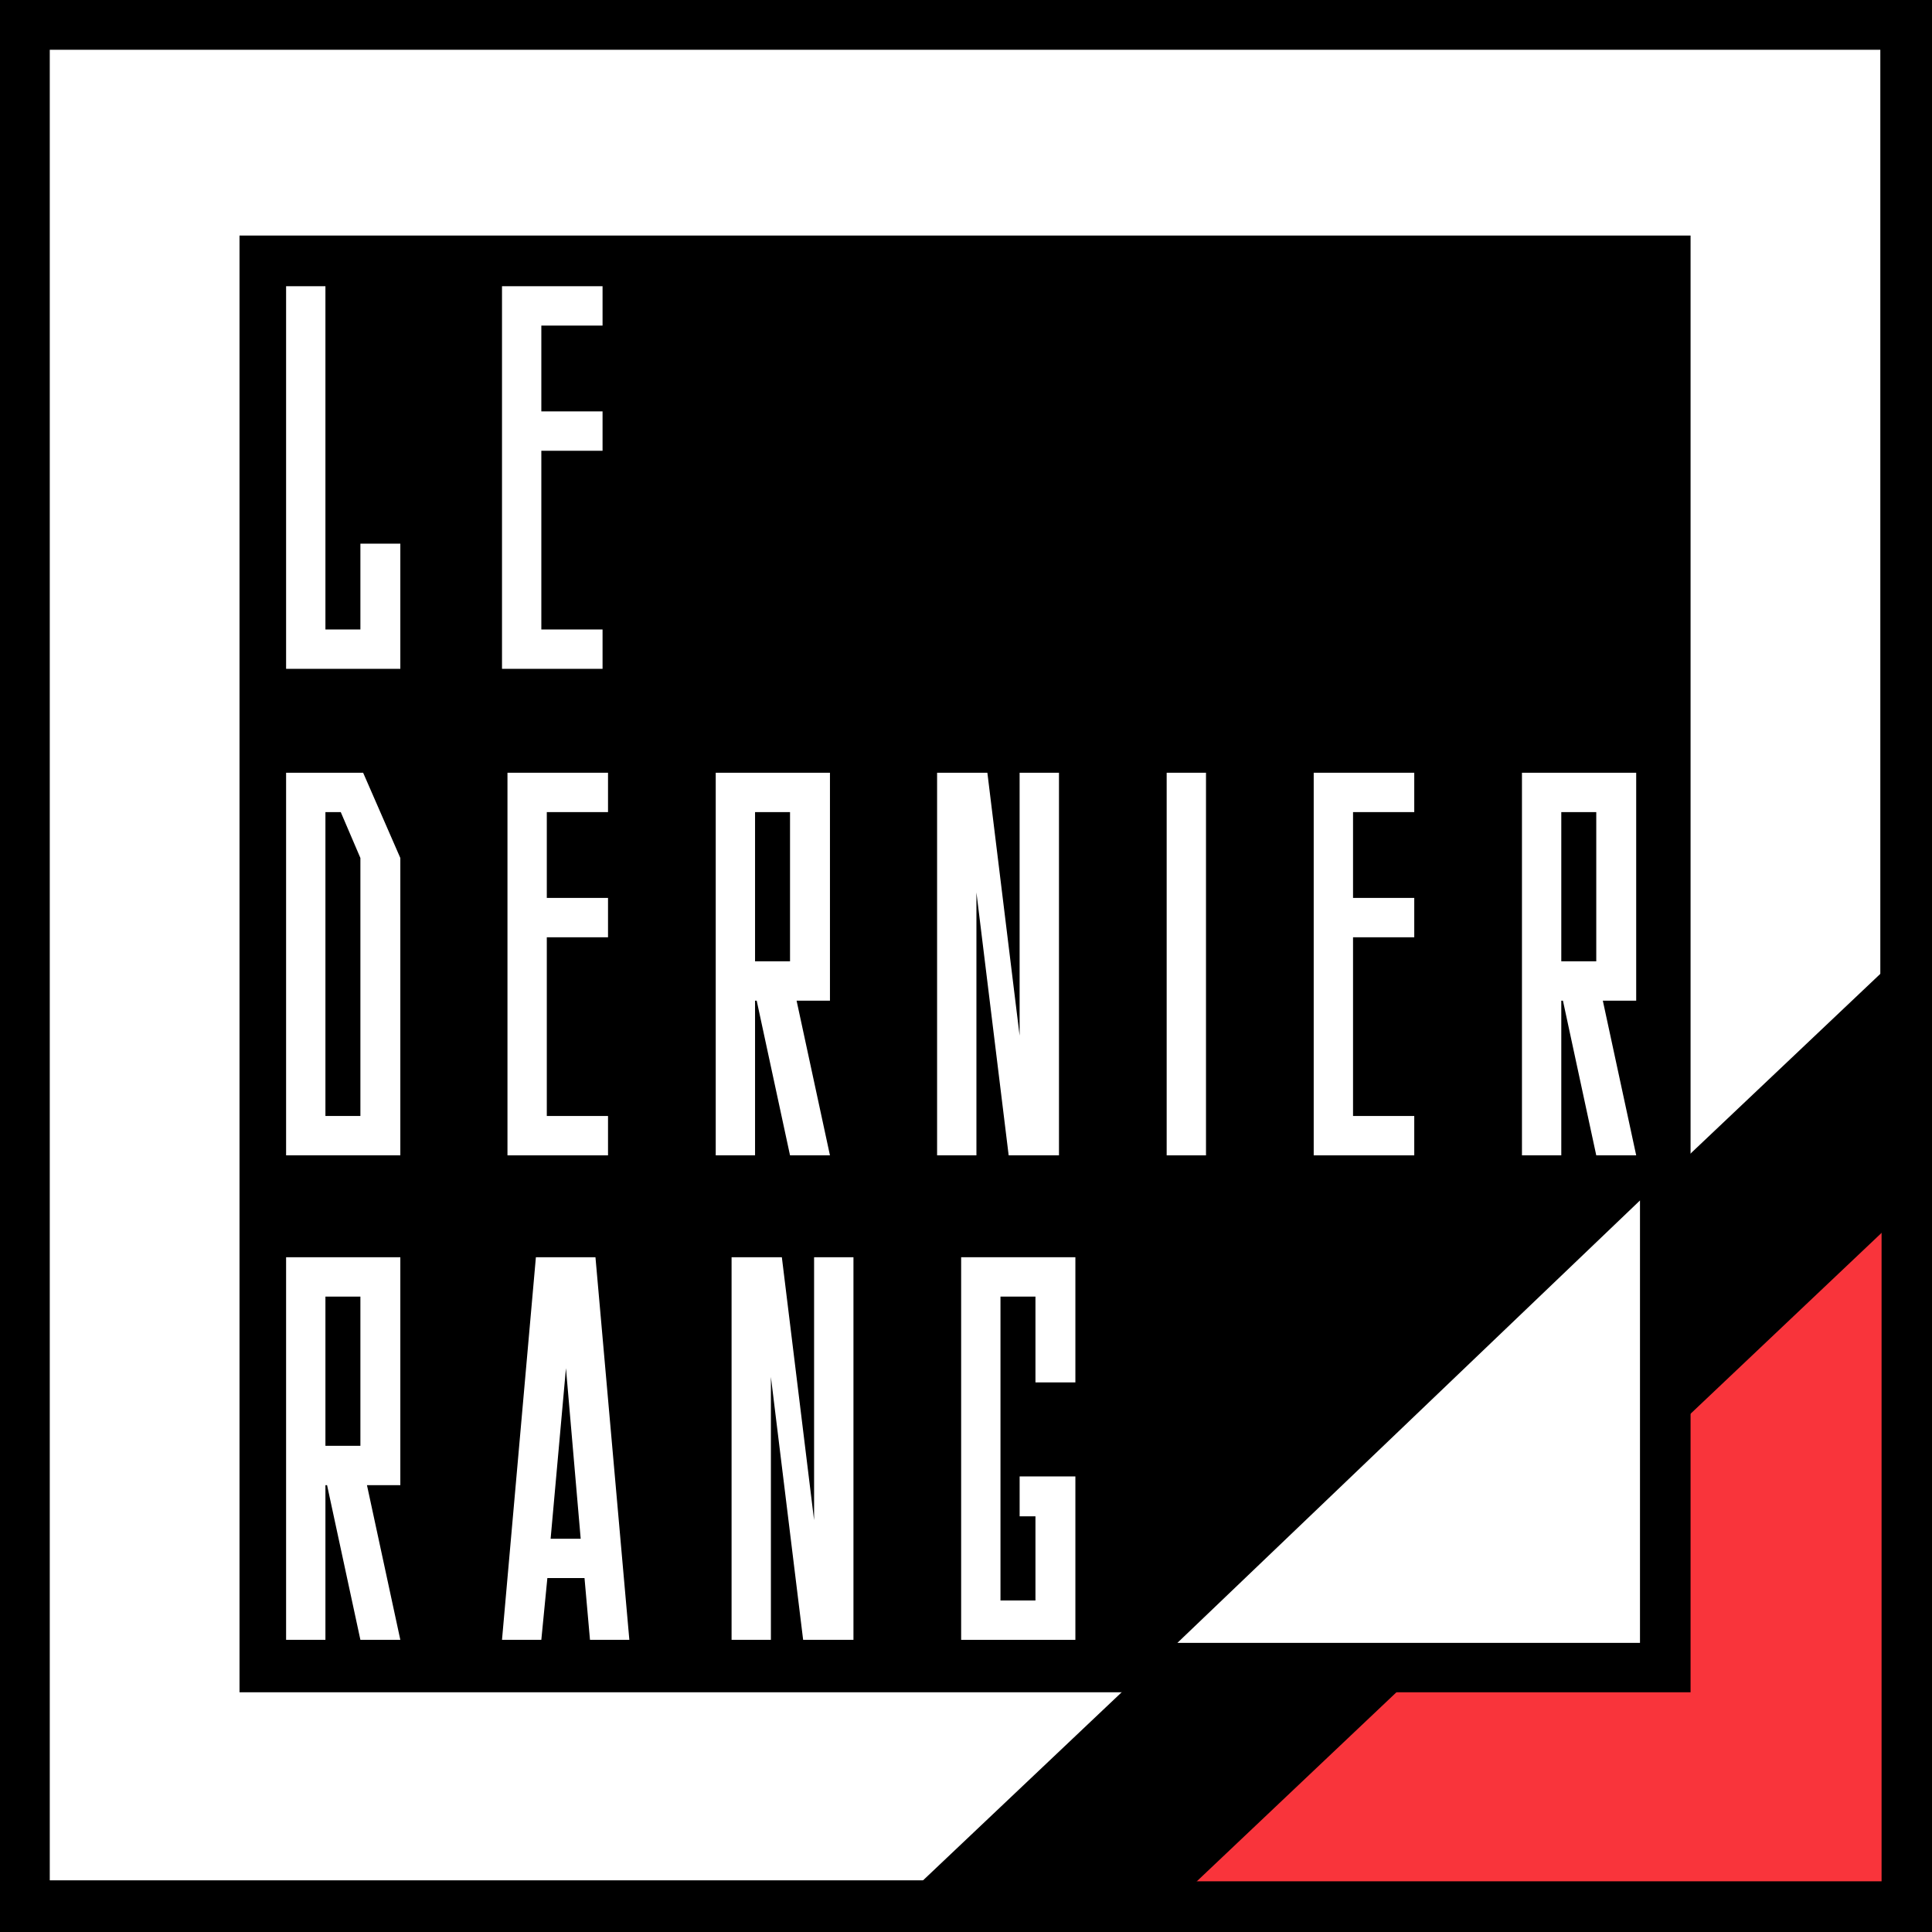
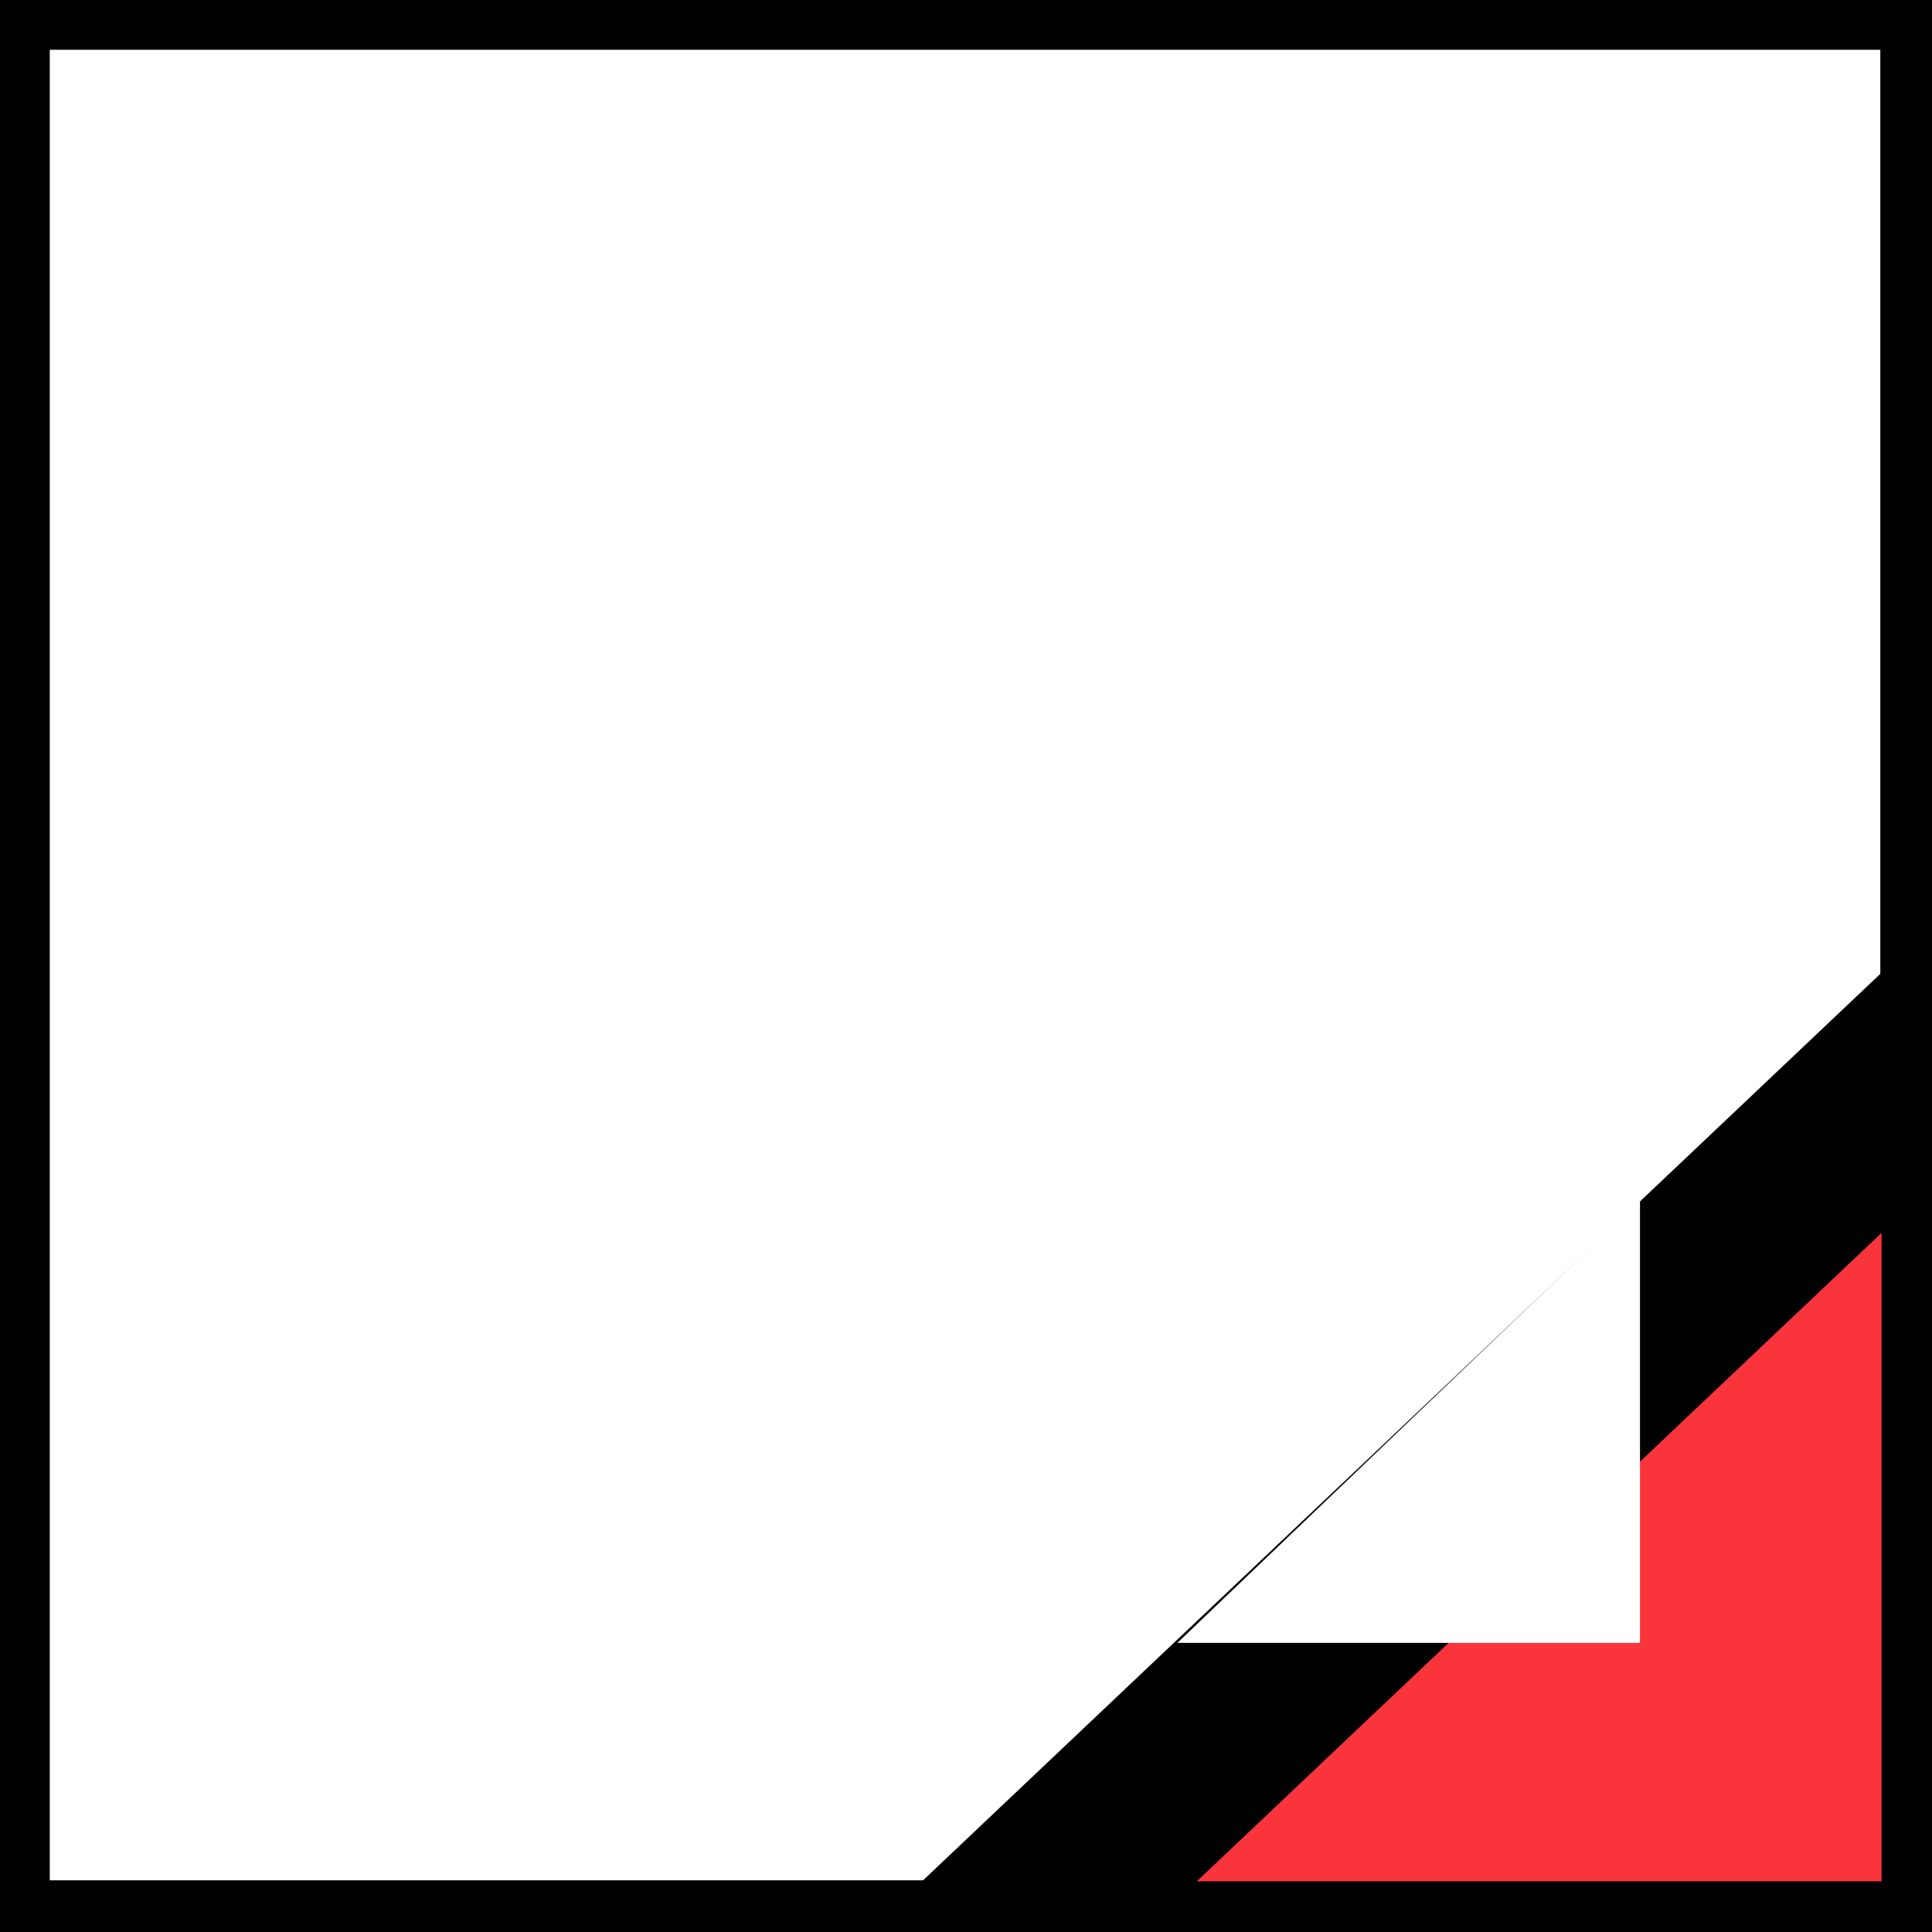
<svg xmlns="http://www.w3.org/2000/svg" width="1000" zoomAndPan="magnify" viewBox="0 0 750 750" height="1000" preserveAspectRatio="xMidYMid meet" version="1.0">
  <defs>
    <g />
    <clipPath id="f63a9164fc">
      <path d="M 19.32 19.32 L 729.938 19.32 L 729.938 730 L 19.32 730 Z M 19.32 19.32 " clip-rule="nonzero" />
    </clipPath>
    <clipPath id="1097d2fe4c">
      <path d="M 441.676 454.32 L 730.426 454.32 L 730.426 730.32 L 441.676 730.32 Z M 441.676 454.32 " clip-rule="nonzero" />
    </clipPath>
    <clipPath id="57ff8f818a">
-       <path d="M 92.977 91.438 L 656.277 91.438 L 656.277 657 L 92.977 657 Z M 92.977 91.438 " clip-rule="nonzero" />
-     </clipPath>
+       </clipPath>
    <clipPath id="2e65987578">
      <path d="M 334 349 L 750 349 L 750 750 L 334 750 Z M 334 349 " clip-rule="nonzero" />
    </clipPath>
    <clipPath id="95fffb2d31">
      <path d="M 760.559 349.051 L 810.992 402.309 L 384.965 805.738 L 334.531 752.48 Z M 760.559 349.051 " clip-rule="nonzero" />
    </clipPath>
    <clipPath id="db175f1148">
      <path d="M 456.914 466.012 L 636.914 466.012 L 636.914 637.762 L 456.914 637.762 Z M 456.914 466.012 " clip-rule="nonzero" />
    </clipPath>
  </defs>
  <rect x="-75" width="900" fill="#ffffff" y="-75" height="900" fill-opacity="1" />
  <rect x="-75" width="900" fill="#000000" y="-75" height="900" fill-opacity="1" />
  <g clip-path="url(#f63a9164fc)">
    <path fill="#ffffff" d="M 19.32 19.32 L 729.938 19.32 L 729.938 729.938 L 19.32 729.938 Z M 19.32 19.32 " fill-opacity="1" fill-rule="nonzero" />
  </g>
  <g clip-path="url(#1097d2fe4c)">
    <path fill="#f9343b" d="M 730.645 454.32 L 730.645 730.688 L 441.684 730.688 " fill-opacity="1" fill-rule="nonzero" />
  </g>
  <g clip-path="url(#57ff8f818a)">
    <path fill="#000000" d="M 92.977 91.438 L 656.277 91.438 L 656.277 656.941 L 92.977 656.941 Z M 92.977 91.438 " fill-opacity="1" fill-rule="nonzero" />
  </g>
  <g clip-path="url(#2e65987578)">
    <g clip-path="url(#95fffb2d31)">
      <path fill="#000000" d="M 760.559 349.051 L 810.992 402.309 L 384.922 805.773 L 334.492 752.516 Z M 760.559 349.051 " fill-opacity="1" fill-rule="nonzero" />
    </g>
  </g>
  <g clip-path="url(#db175f1148)">
    <path fill="#ffffff" d="M 636.641 466.012 L 636.641 637.898 L 456.918 637.898 " fill-opacity="1" fill-rule="nonzero" />
  </g>
  <g fill="#ffffff" fill-opacity="1">
    <g transform="translate(105.751, 259.641)">
      <g>
        <path d="M 34.156 -48.594 L 49.656 -48.594 L 49.656 0 L 5.312 0 L 5.312 -148.531 L 20.578 -148.531 L 20.578 -15.281 L 34.156 -15.281 Z M 34.156 -48.594 " />
      </g>
    </g>
  </g>
  <g fill="#ffffff" fill-opacity="1">
    <g transform="translate(189.566, 259.641)">
      <g>
        <path d="M 44.344 -133.25 L 20.578 -133.25 L 20.578 -99.938 L 44.344 -99.938 L 44.344 -84.656 L 20.578 -84.656 L 20.578 -15.281 L 44.344 -15.281 L 44.344 0 L 5.312 0 L 5.312 -148.531 L 44.344 -148.531 Z M 44.344 -133.25 " />
      </g>
    </g>
  </g>
  <g fill="#ffffff" fill-opacity="1">
    <g transform="translate(105.751, 448.507)">
      <g>
        <path d="M 34.156 -115.438 L 49.656 -115.438 L 49.656 0 L 5.312 0 L 5.312 -148.531 L 35.219 -148.531 L 49.656 -115.438 L 34.156 -115.438 L 26.531 -133.25 L 20.578 -133.25 L 20.578 -15.281 L 34.156 -15.281 Z M 34.156 -115.438 " />
      </g>
    </g>
  </g>
  <g fill="#ffffff" fill-opacity="1">
    <g transform="translate(191.688, 448.507)">
      <g>
        <path d="M 44.344 -133.25 L 20.578 -133.25 L 20.578 -99.938 L 44.344 -99.938 L 44.344 -84.656 L 20.578 -84.656 L 20.578 -15.281 L 44.344 -15.281 L 44.344 0 L 5.312 0 L 5.312 -148.531 L 44.344 -148.531 Z M 44.344 -133.25 " />
      </g>
    </g>
  </g>
  <g fill="#ffffff" fill-opacity="1">
    <g transform="translate(272.532, 448.507)">
      <g>
        <path d="M 49.656 -60.047 L 36.703 -60.047 L 49.656 0 L 34.156 0 L 21.219 -60.047 L 20.578 -60.047 L 20.578 0 L 5.312 0 L 5.312 -148.531 L 49.656 -148.531 Z M 34.156 -133.25 L 20.578 -133.25 L 20.578 -75.328 L 34.156 -75.328 Z M 34.156 -133.25 " />
      </g>
    </g>
  </g>
  <g fill="#ffffff" fill-opacity="1">
    <g transform="translate(358.469, 448.507)">
      <g>
        <path d="M 37.344 -148.531 L 52.625 -148.531 L 52.625 0 L 33.094 0 L 20.578 -102.062 L 20.578 0 L 5.312 0 L 5.312 -148.531 L 24.828 -148.531 L 37.344 -46.469 Z M 37.344 -148.531 " />
      </g>
    </g>
  </g>
  <g fill="#ffffff" fill-opacity="1">
    <g transform="translate(447.588, 448.507)">
      <g>
        <path d="M 20.578 0 L 5.312 0 L 5.312 -148.531 L 20.578 -148.531 Z M 20.578 0 " />
      </g>
    </g>
  </g>
  <g fill="#ffffff" fill-opacity="1">
    <g transform="translate(504.668, 448.507)">
      <g>
        <path d="M 44.344 -133.25 L 20.578 -133.25 L 20.578 -99.938 L 44.344 -99.938 L 44.344 -84.656 L 20.578 -84.656 L 20.578 -15.281 L 44.344 -15.281 L 44.344 0 L 5.312 0 L 5.312 -148.531 L 44.344 -148.531 Z M 44.344 -133.25 " />
      </g>
    </g>
  </g>
  <g fill="#ffffff" fill-opacity="1">
    <g transform="translate(585.512, 448.507)">
      <g>
        <path d="M 49.656 -60.047 L 36.703 -60.047 L 49.656 0 L 34.156 0 L 21.219 -60.047 L 20.578 -60.047 L 20.578 0 L 5.312 0 L 5.312 -148.531 L 49.656 -148.531 Z M 34.156 -133.25 L 20.578 -133.25 L 20.578 -75.328 L 34.156 -75.328 Z M 34.156 -133.25 " />
      </g>
    </g>
  </g>
  <g fill="#ffffff" fill-opacity="1">
    <g transform="translate(105.751, 636.586)">
      <g>
        <path d="M 49.656 -60.047 L 36.703 -60.047 L 49.656 0 L 34.156 0 L 21.219 -60.047 L 20.578 -60.047 L 20.578 0 L 5.312 0 L 5.312 -148.531 L 49.656 -148.531 Z M 34.156 -133.25 L 20.578 -133.25 L 20.578 -75.328 L 34.156 -75.328 Z M 34.156 -133.25 " />
      </g>
    </g>
  </g>
  <g fill="#ffffff" fill-opacity="1">
    <g transform="translate(191.688, 636.586)">
      <g>
        <path d="M 37.344 0 L 35.219 -23.984 L 20.797 -23.984 L 18.453 0 L 3.188 0 L 16.344 -148.531 L 39.469 -148.531 L 52.625 0 Z M 22.062 -39.25 L 33.734 -39.25 L 28.016 -105.453 Z M 22.062 -39.25 " />
      </g>
    </g>
  </g>
  <g fill="#ffffff" fill-opacity="1">
    <g transform="translate(278.685, 636.586)">
      <g>
        <path d="M 37.344 -148.531 L 52.625 -148.531 L 52.625 0 L 33.094 0 L 20.578 -102.062 L 20.578 0 L 5.312 0 L 5.312 -148.531 L 24.828 -148.531 L 37.344 -46.469 Z M 37.344 -148.531 " />
      </g>
    </g>
  </g>
  <g fill="#ffffff" fill-opacity="1">
    <g transform="translate(367.805, 636.586)">
      <g>
        <path d="M 5.312 -148.531 L 49.656 -148.531 L 49.656 -99.938 L 34.156 -99.938 L 34.156 -133.25 L 20.578 -133.25 L 20.578 -15.281 L 34.156 -15.281 L 34.156 -47.953 L 28.016 -47.953 L 28.016 -63.438 L 49.656 -63.438 L 49.656 0 L 5.312 0 Z M 5.312 -148.531 " />
      </g>
    </g>
  </g>
</svg>